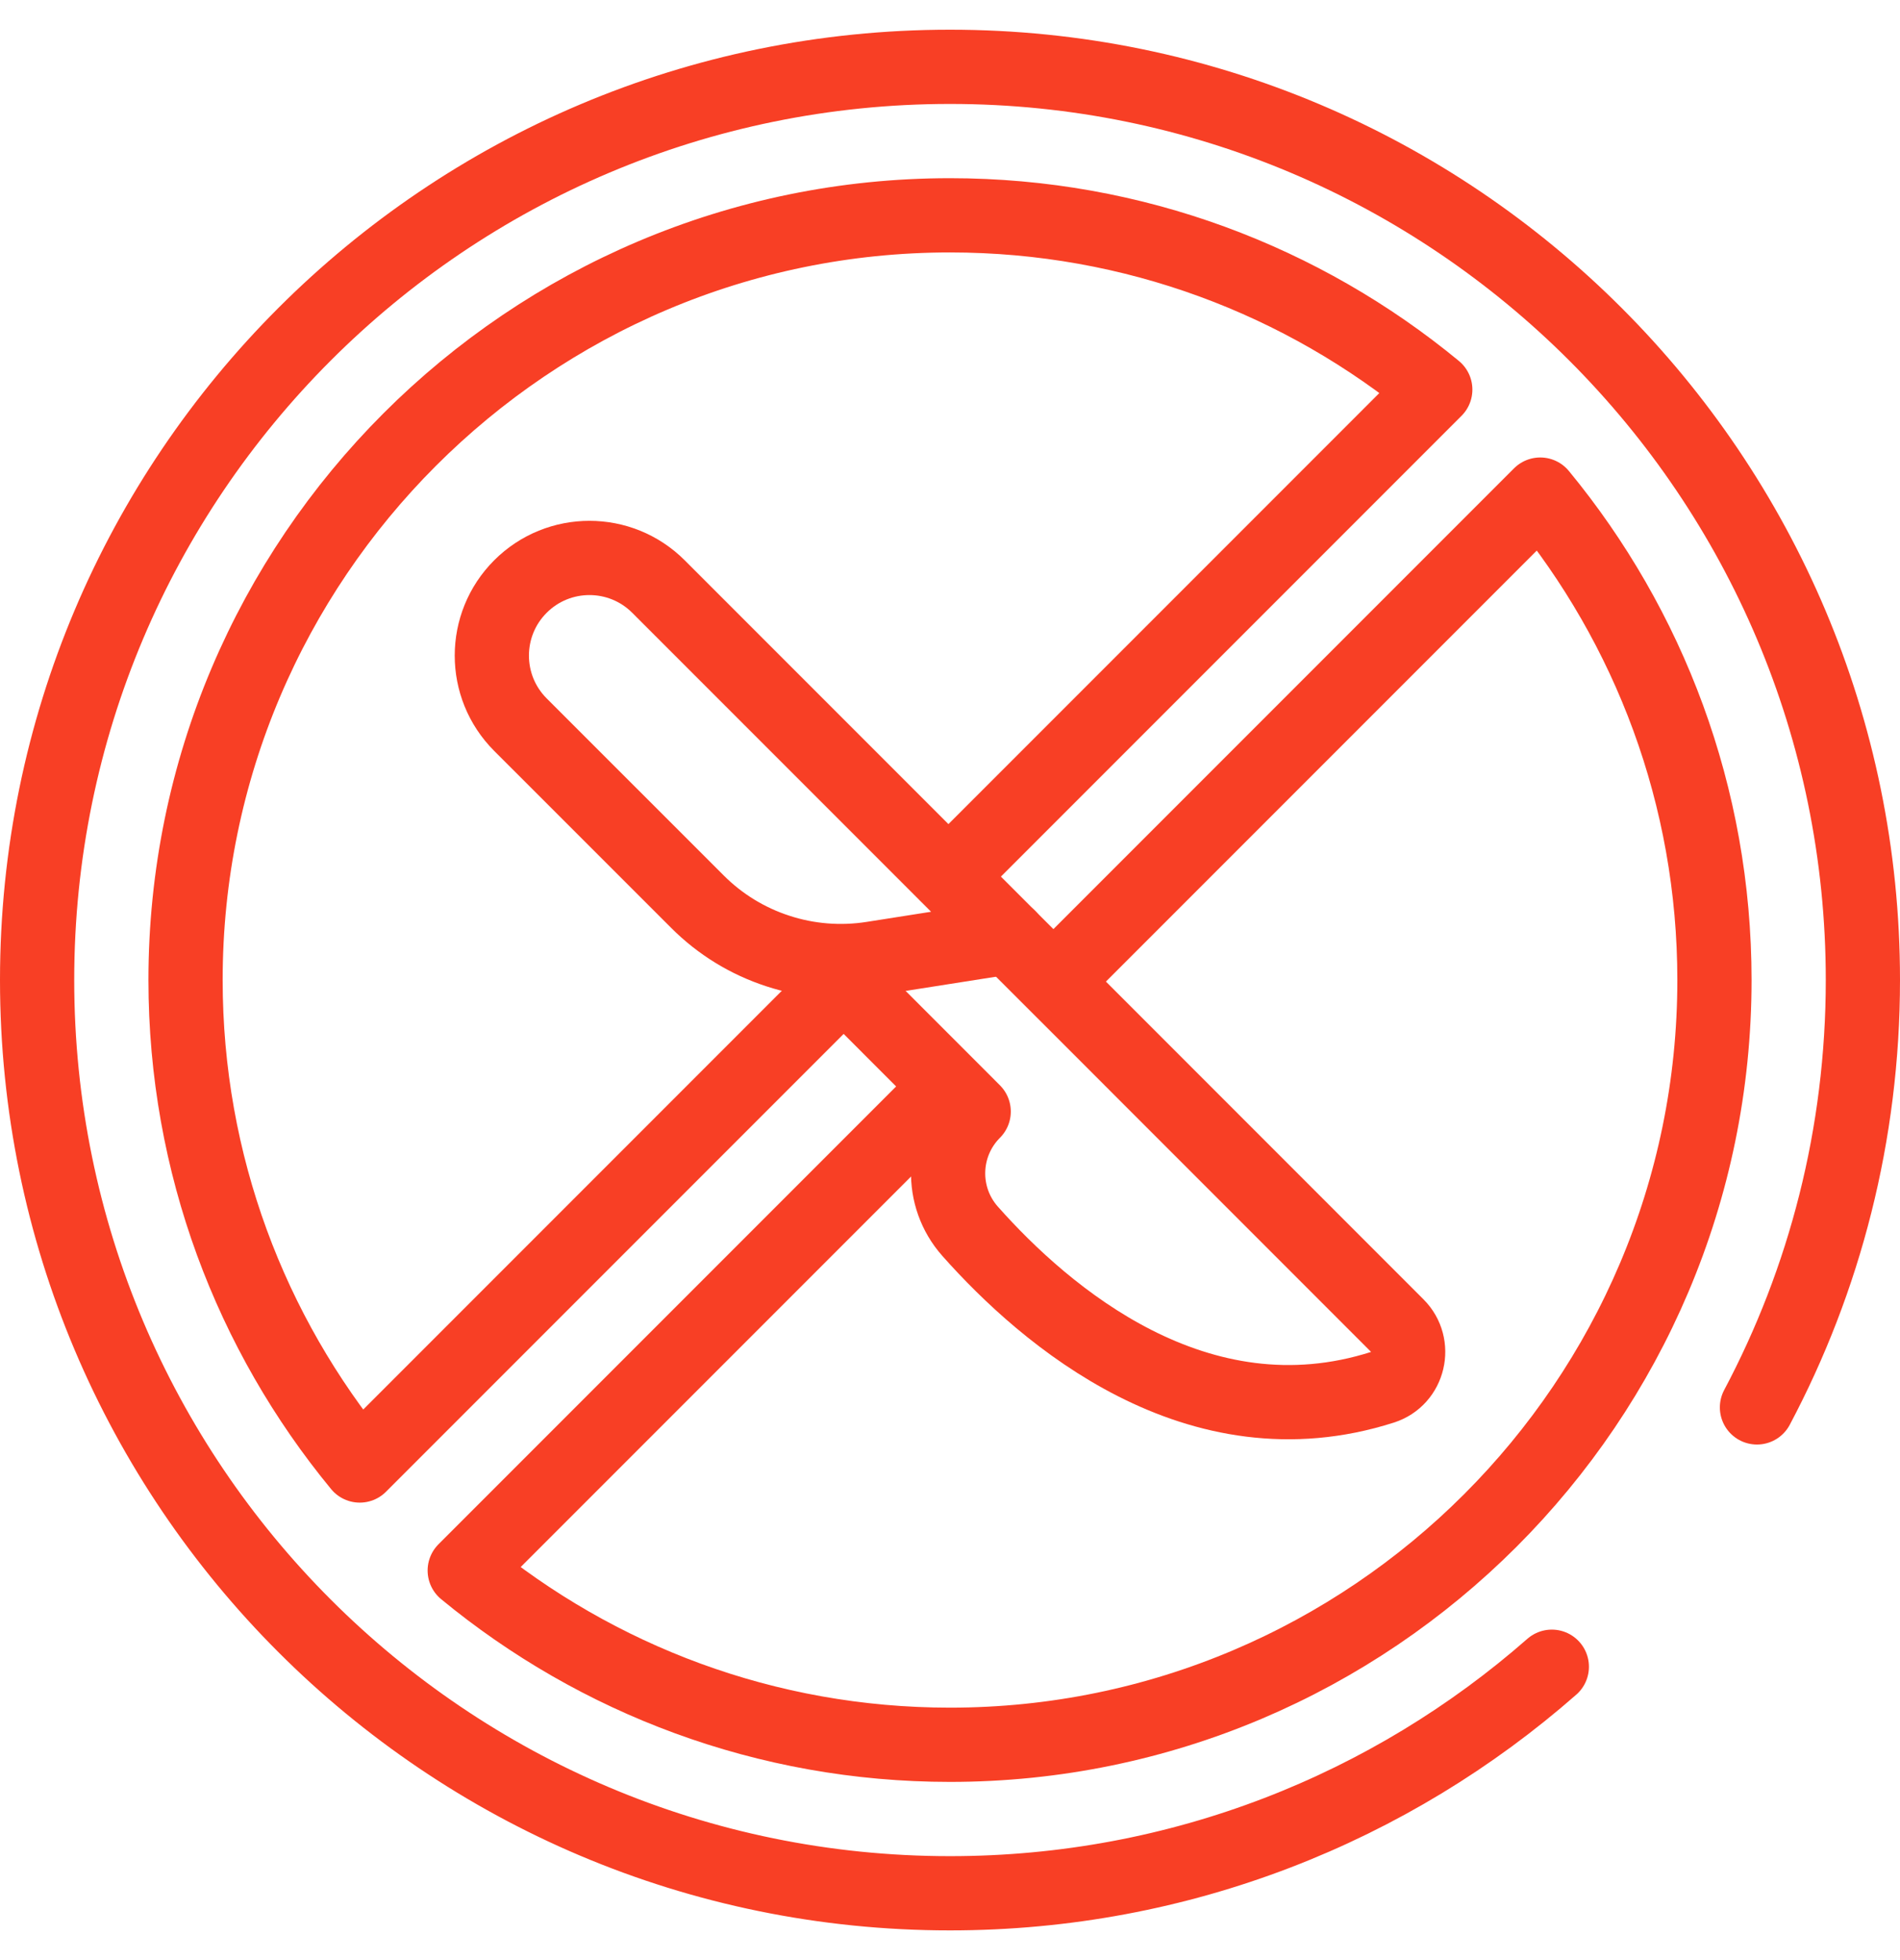
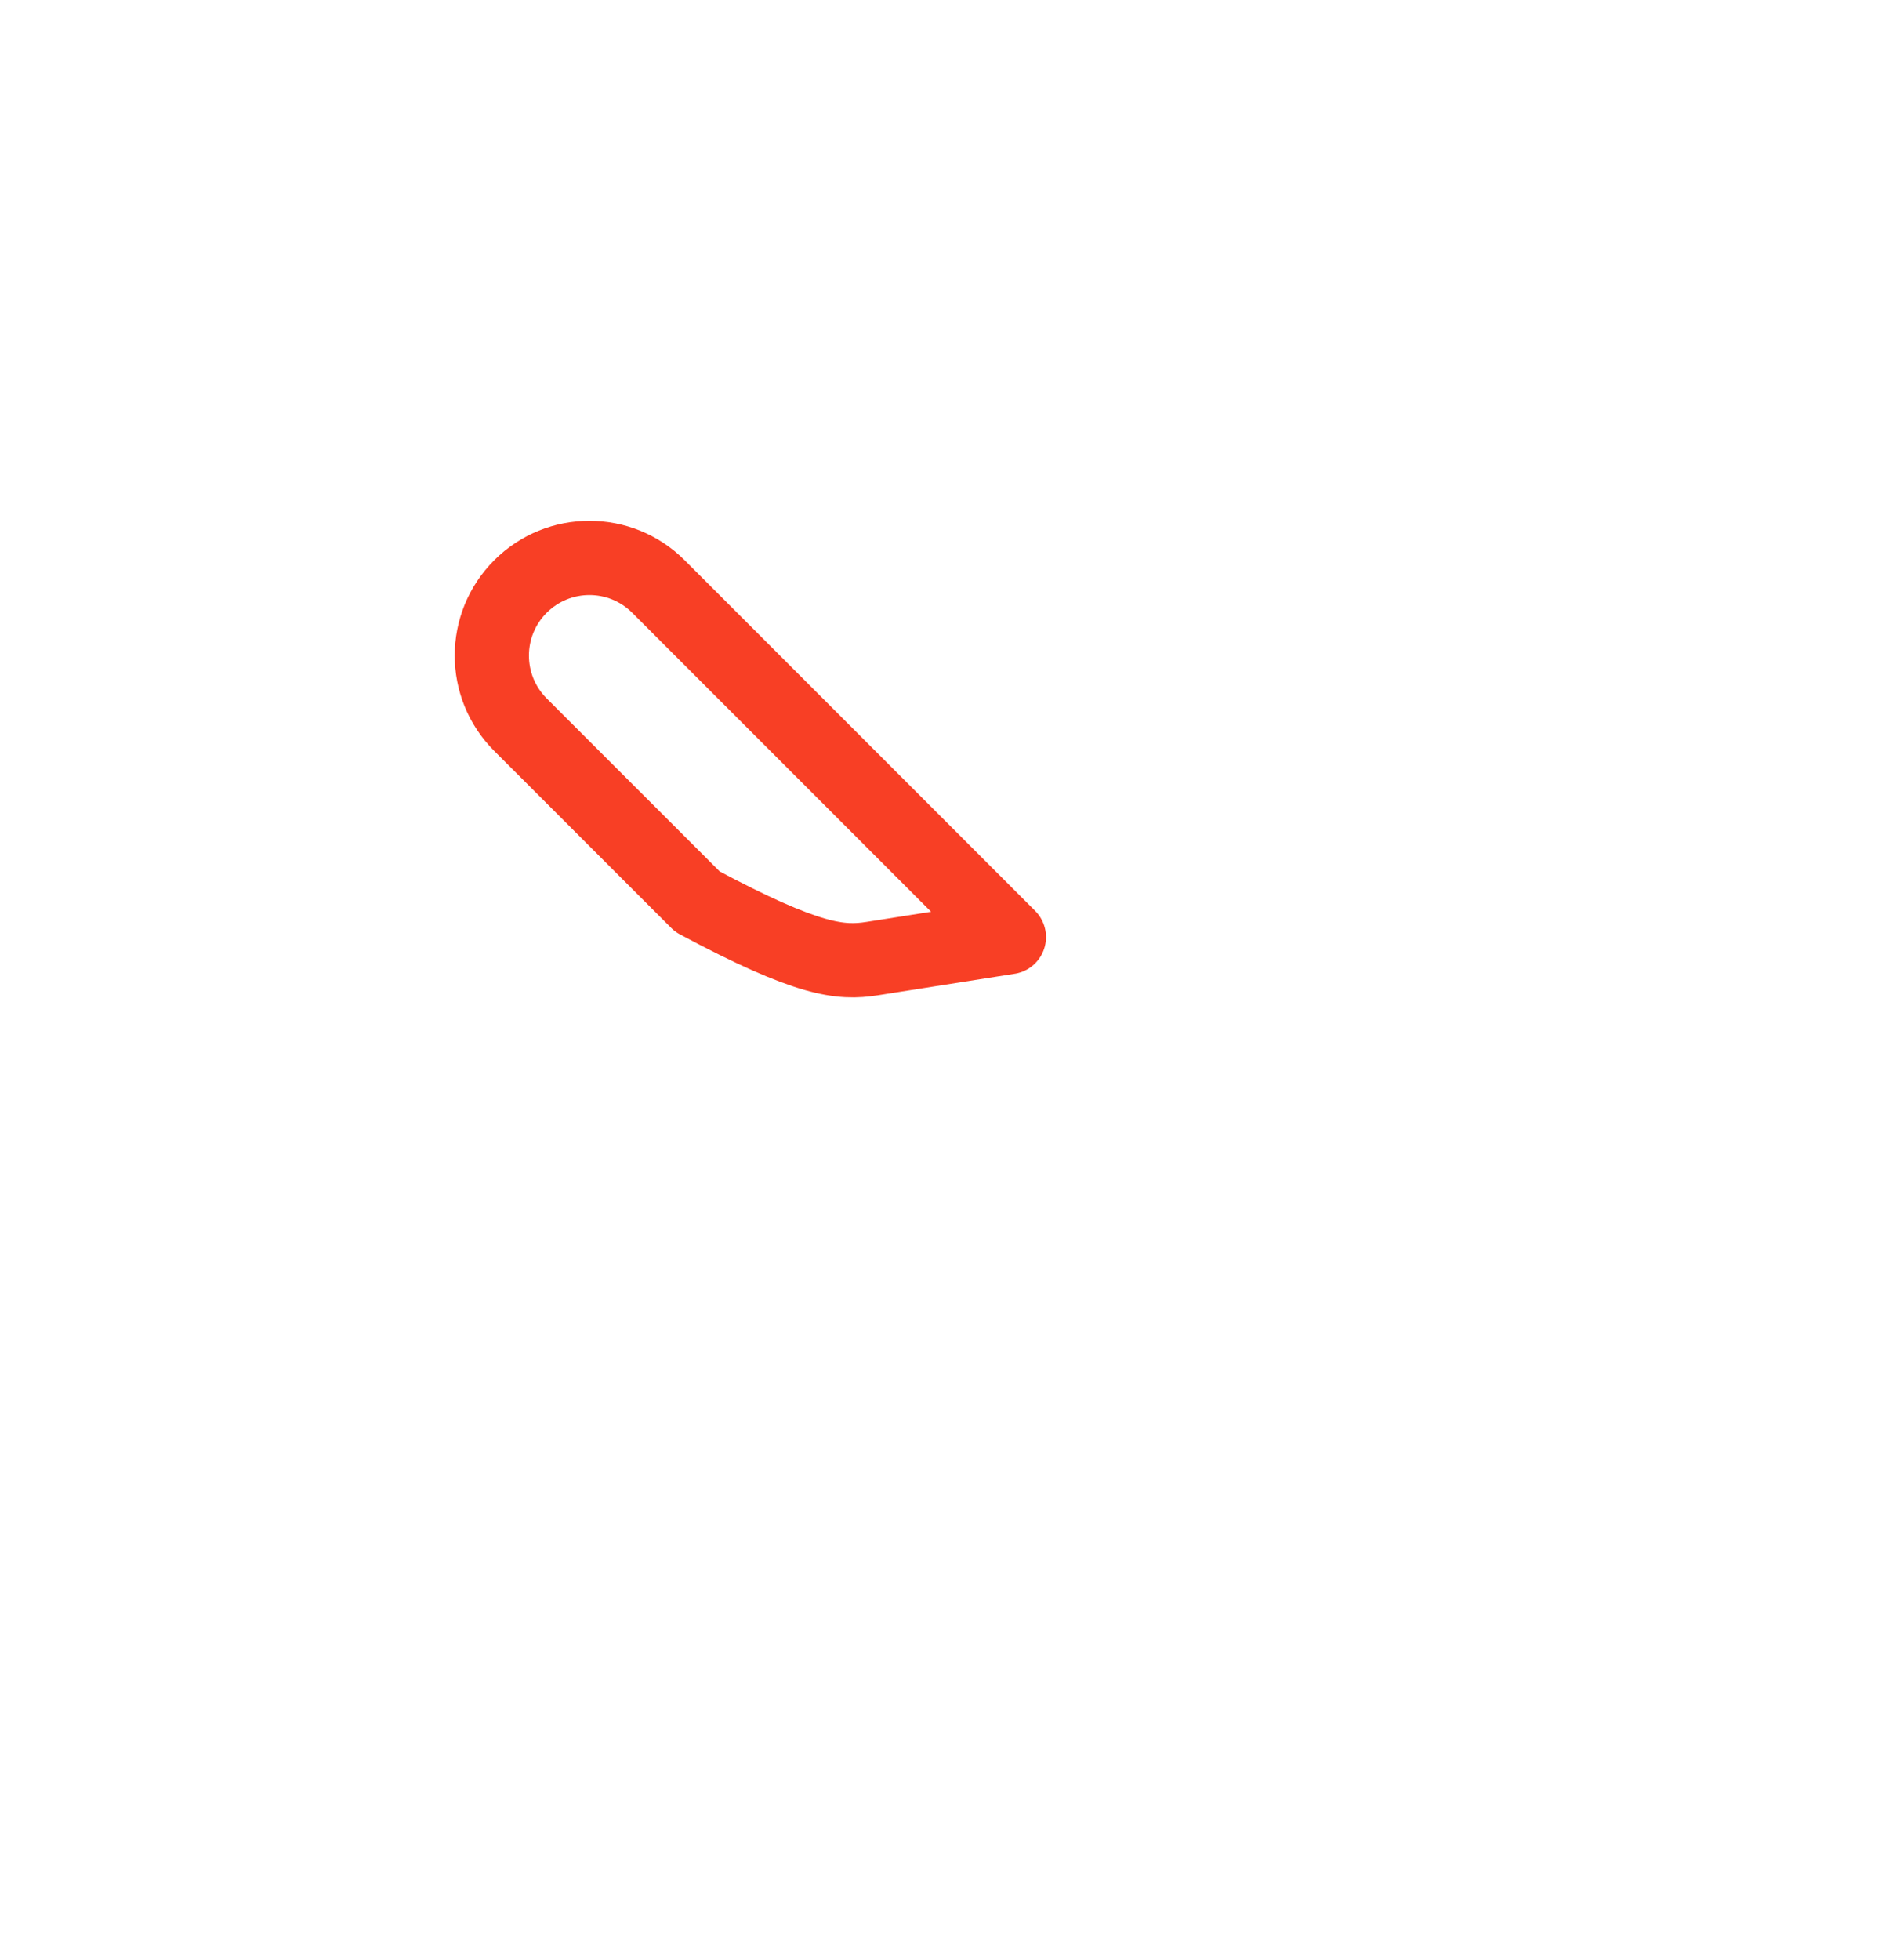
<svg xmlns="http://www.w3.org/2000/svg" width="32" height="33" viewBox="0 0 32 33" fill="none">
  <g clip-path="url(#clip0_670_380)">
-     <path d="M8.765 9.875C8.123 10.517 8.123 11.558 8.765 12.2L11.746 15.18C12.126 15.561 12.591 15.846 13.103 16.012C13.614 16.179 14.158 16.222 14.689 16.139L16.992 15.777L11.09 9.875C10.448 9.233 9.407 9.233 8.765 9.875Z" stroke="#F83F25" stroke-width="1.25" stroke-miterlimit="10" stroke-linecap="round" stroke-linejoin="round" />
-     <path d="M16.991 15.776L18.165 16.949L23.532 22.317C23.862 22.646 23.73 23.213 23.286 23.355C20.165 24.353 17.605 22.157 16.339 20.73C15.822 20.148 15.849 19.265 16.399 18.714L13.941 16.255" stroke="#F83F25" stroke-width="1.25" stroke-miterlimit="10" stroke-linecap="round" stroke-linejoin="round" />
-     <path d="M26.136 28.061C23.43 30.435 19.883 31.875 16 31.875C7.509 31.875 0.625 24.991 0.625 16.5C0.625 8.009 7.509 1.125 16 1.125C24.491 1.125 31.375 8.009 31.375 16.5C31.375 19.1 30.73 21.549 29.591 23.695" stroke="#F83F25" stroke-width="1.25" stroke-miterlimit="10" stroke-linecap="round" stroke-linejoin="round" />
-     <path d="M14.147 16.585L6.059 24.673C4.226 22.449 3.125 19.601 3.125 16.5C3.125 9.401 8.901 3.625 16 3.625C19.101 3.625 21.949 4.726 24.173 6.559L16 14.732M17.768 16.5L25.941 8.327C27.774 10.551 28.875 13.399 28.875 16.5C28.875 23.599 23.099 29.375 16 29.375C12.899 29.375 10.051 28.274 7.827 26.441L15.915 18.353" stroke="#F83F25" stroke-width="1.25" stroke-miterlimit="10" stroke-linecap="round" stroke-linejoin="round" />
+     <path d="M8.765 9.875C8.123 10.517 8.123 11.558 8.765 12.2L11.746 15.18C13.614 16.179 14.158 16.222 14.689 16.139L16.992 15.777L11.09 9.875C10.448 9.233 9.407 9.233 8.765 9.875Z" stroke="#F83F25" stroke-width="1.25" stroke-miterlimit="10" stroke-linecap="round" stroke-linejoin="round" />
  </g>
  <defs>
    <clipPath id="clip0_670_380">
      <rect width="32" height="32" fill="white" transform="translate(0 0.5)" />
    </clipPath>
  </defs>
</svg>